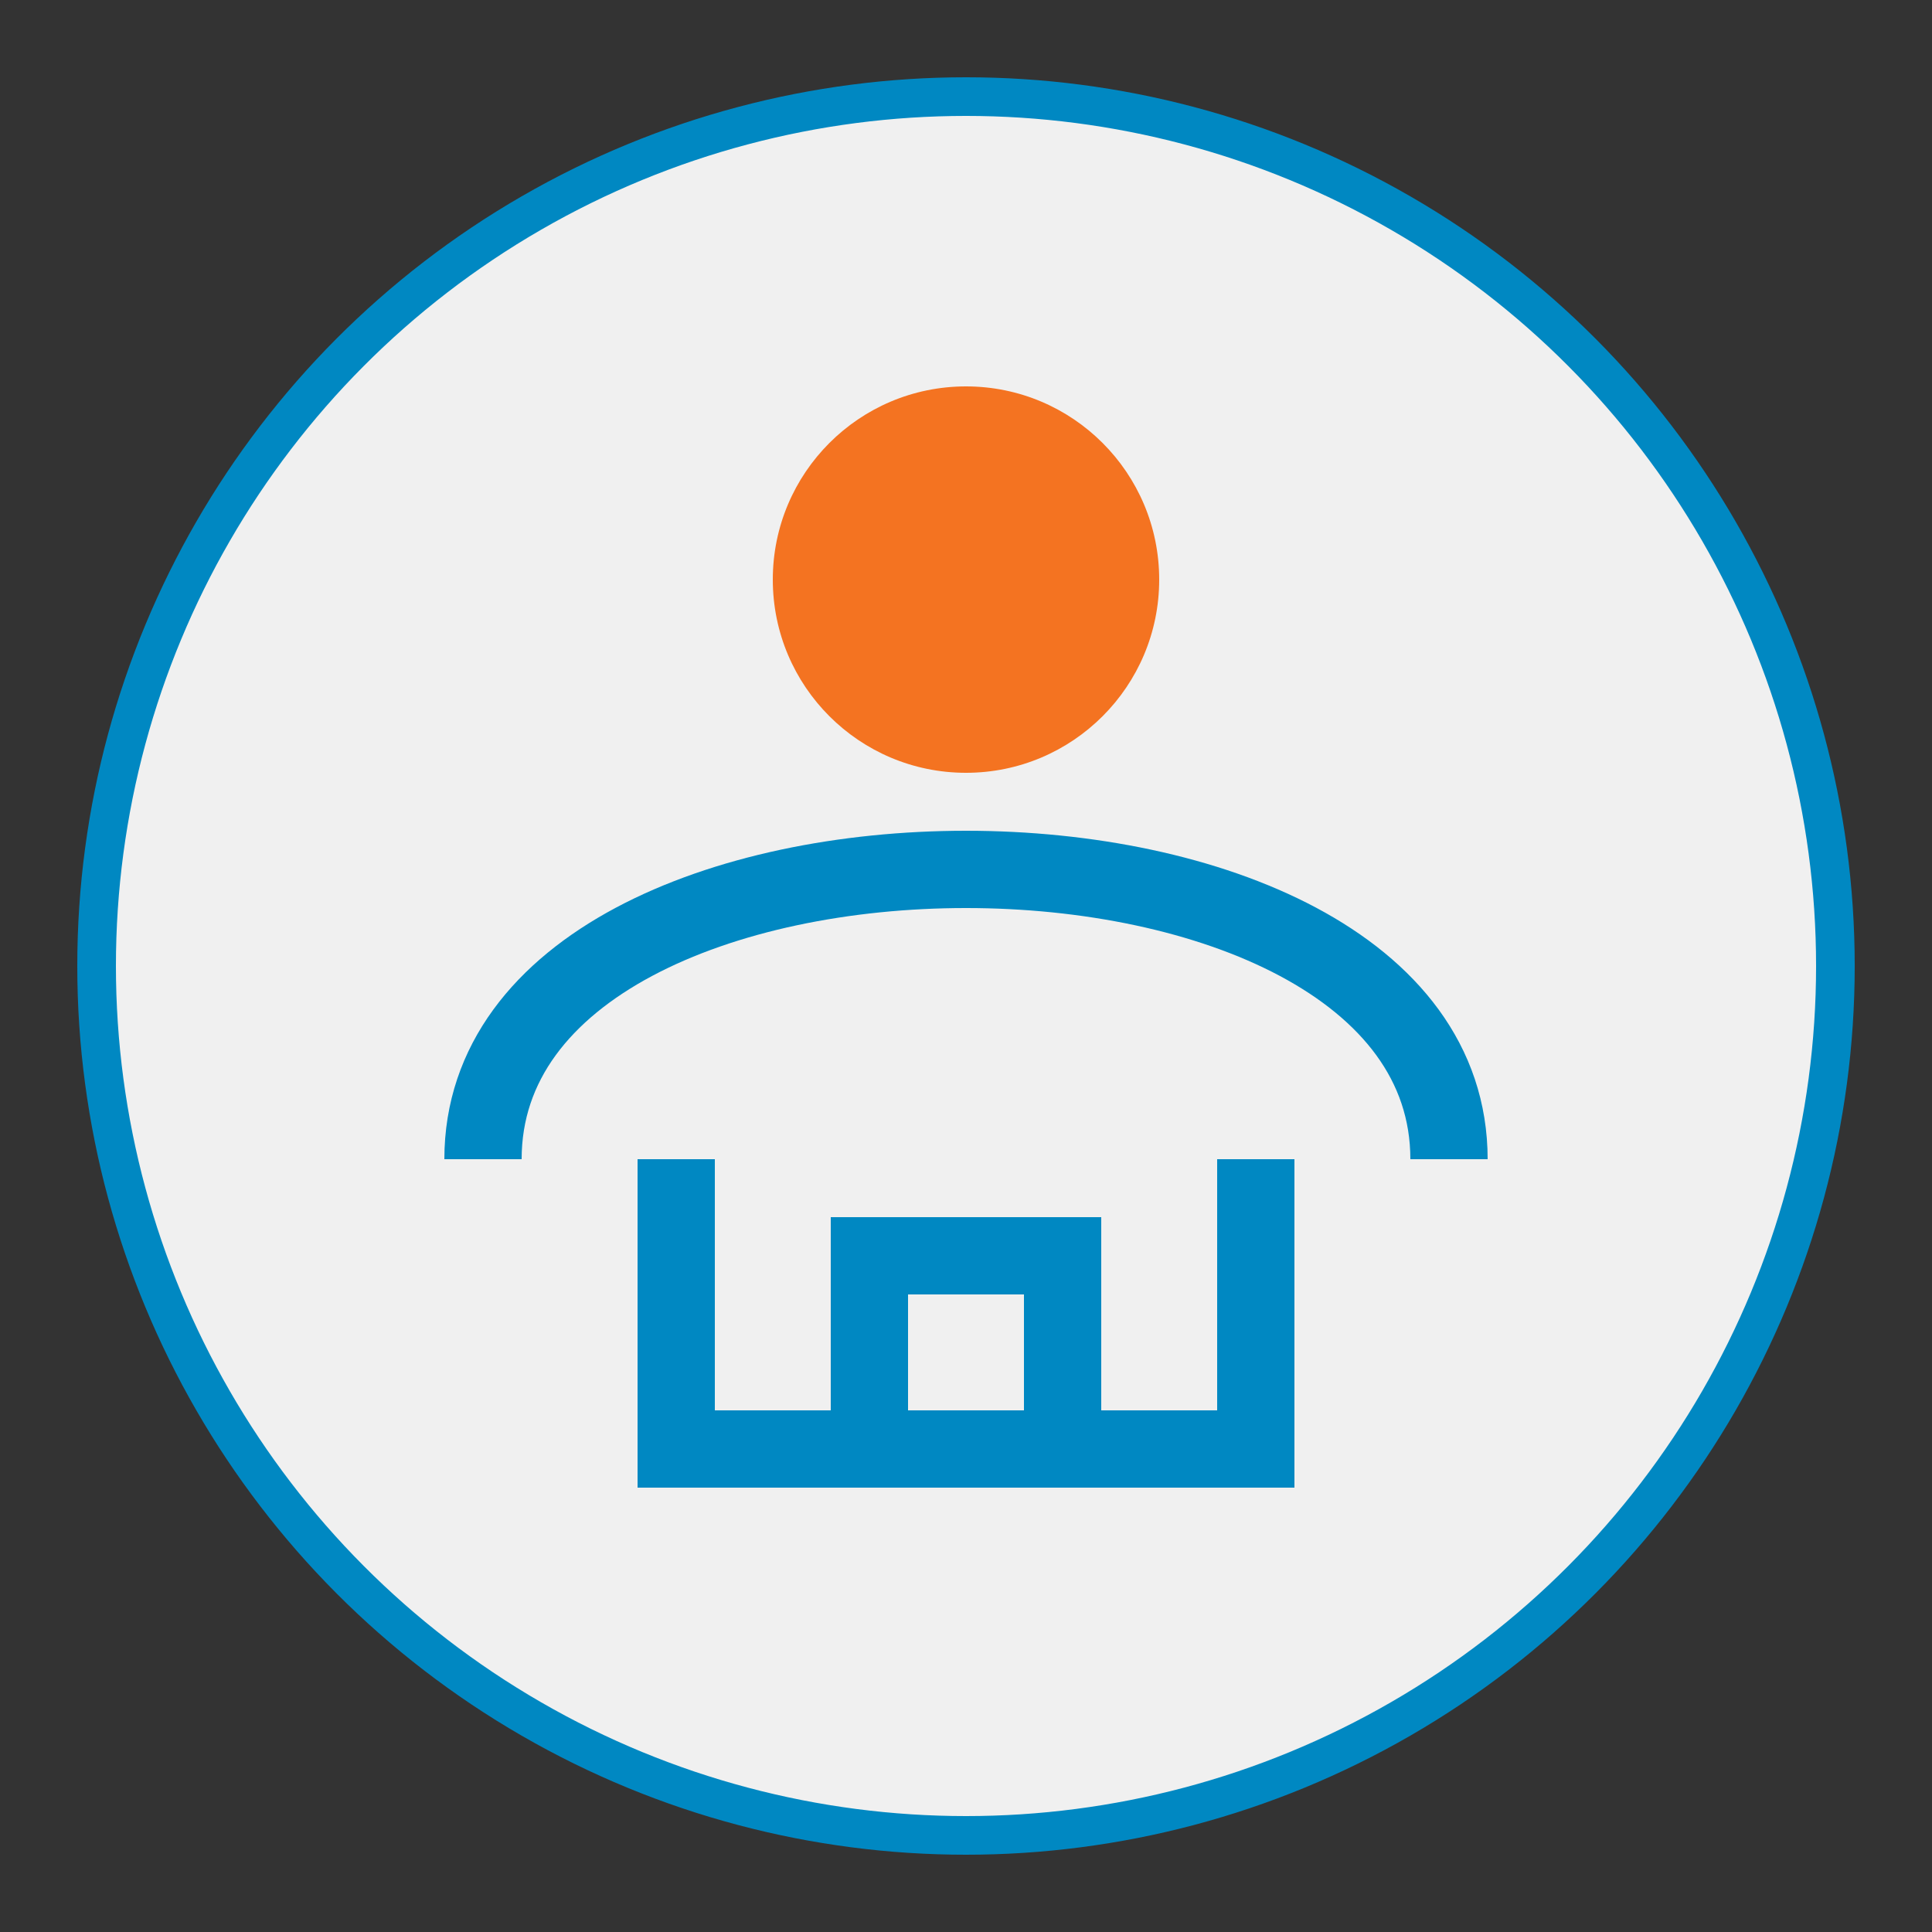
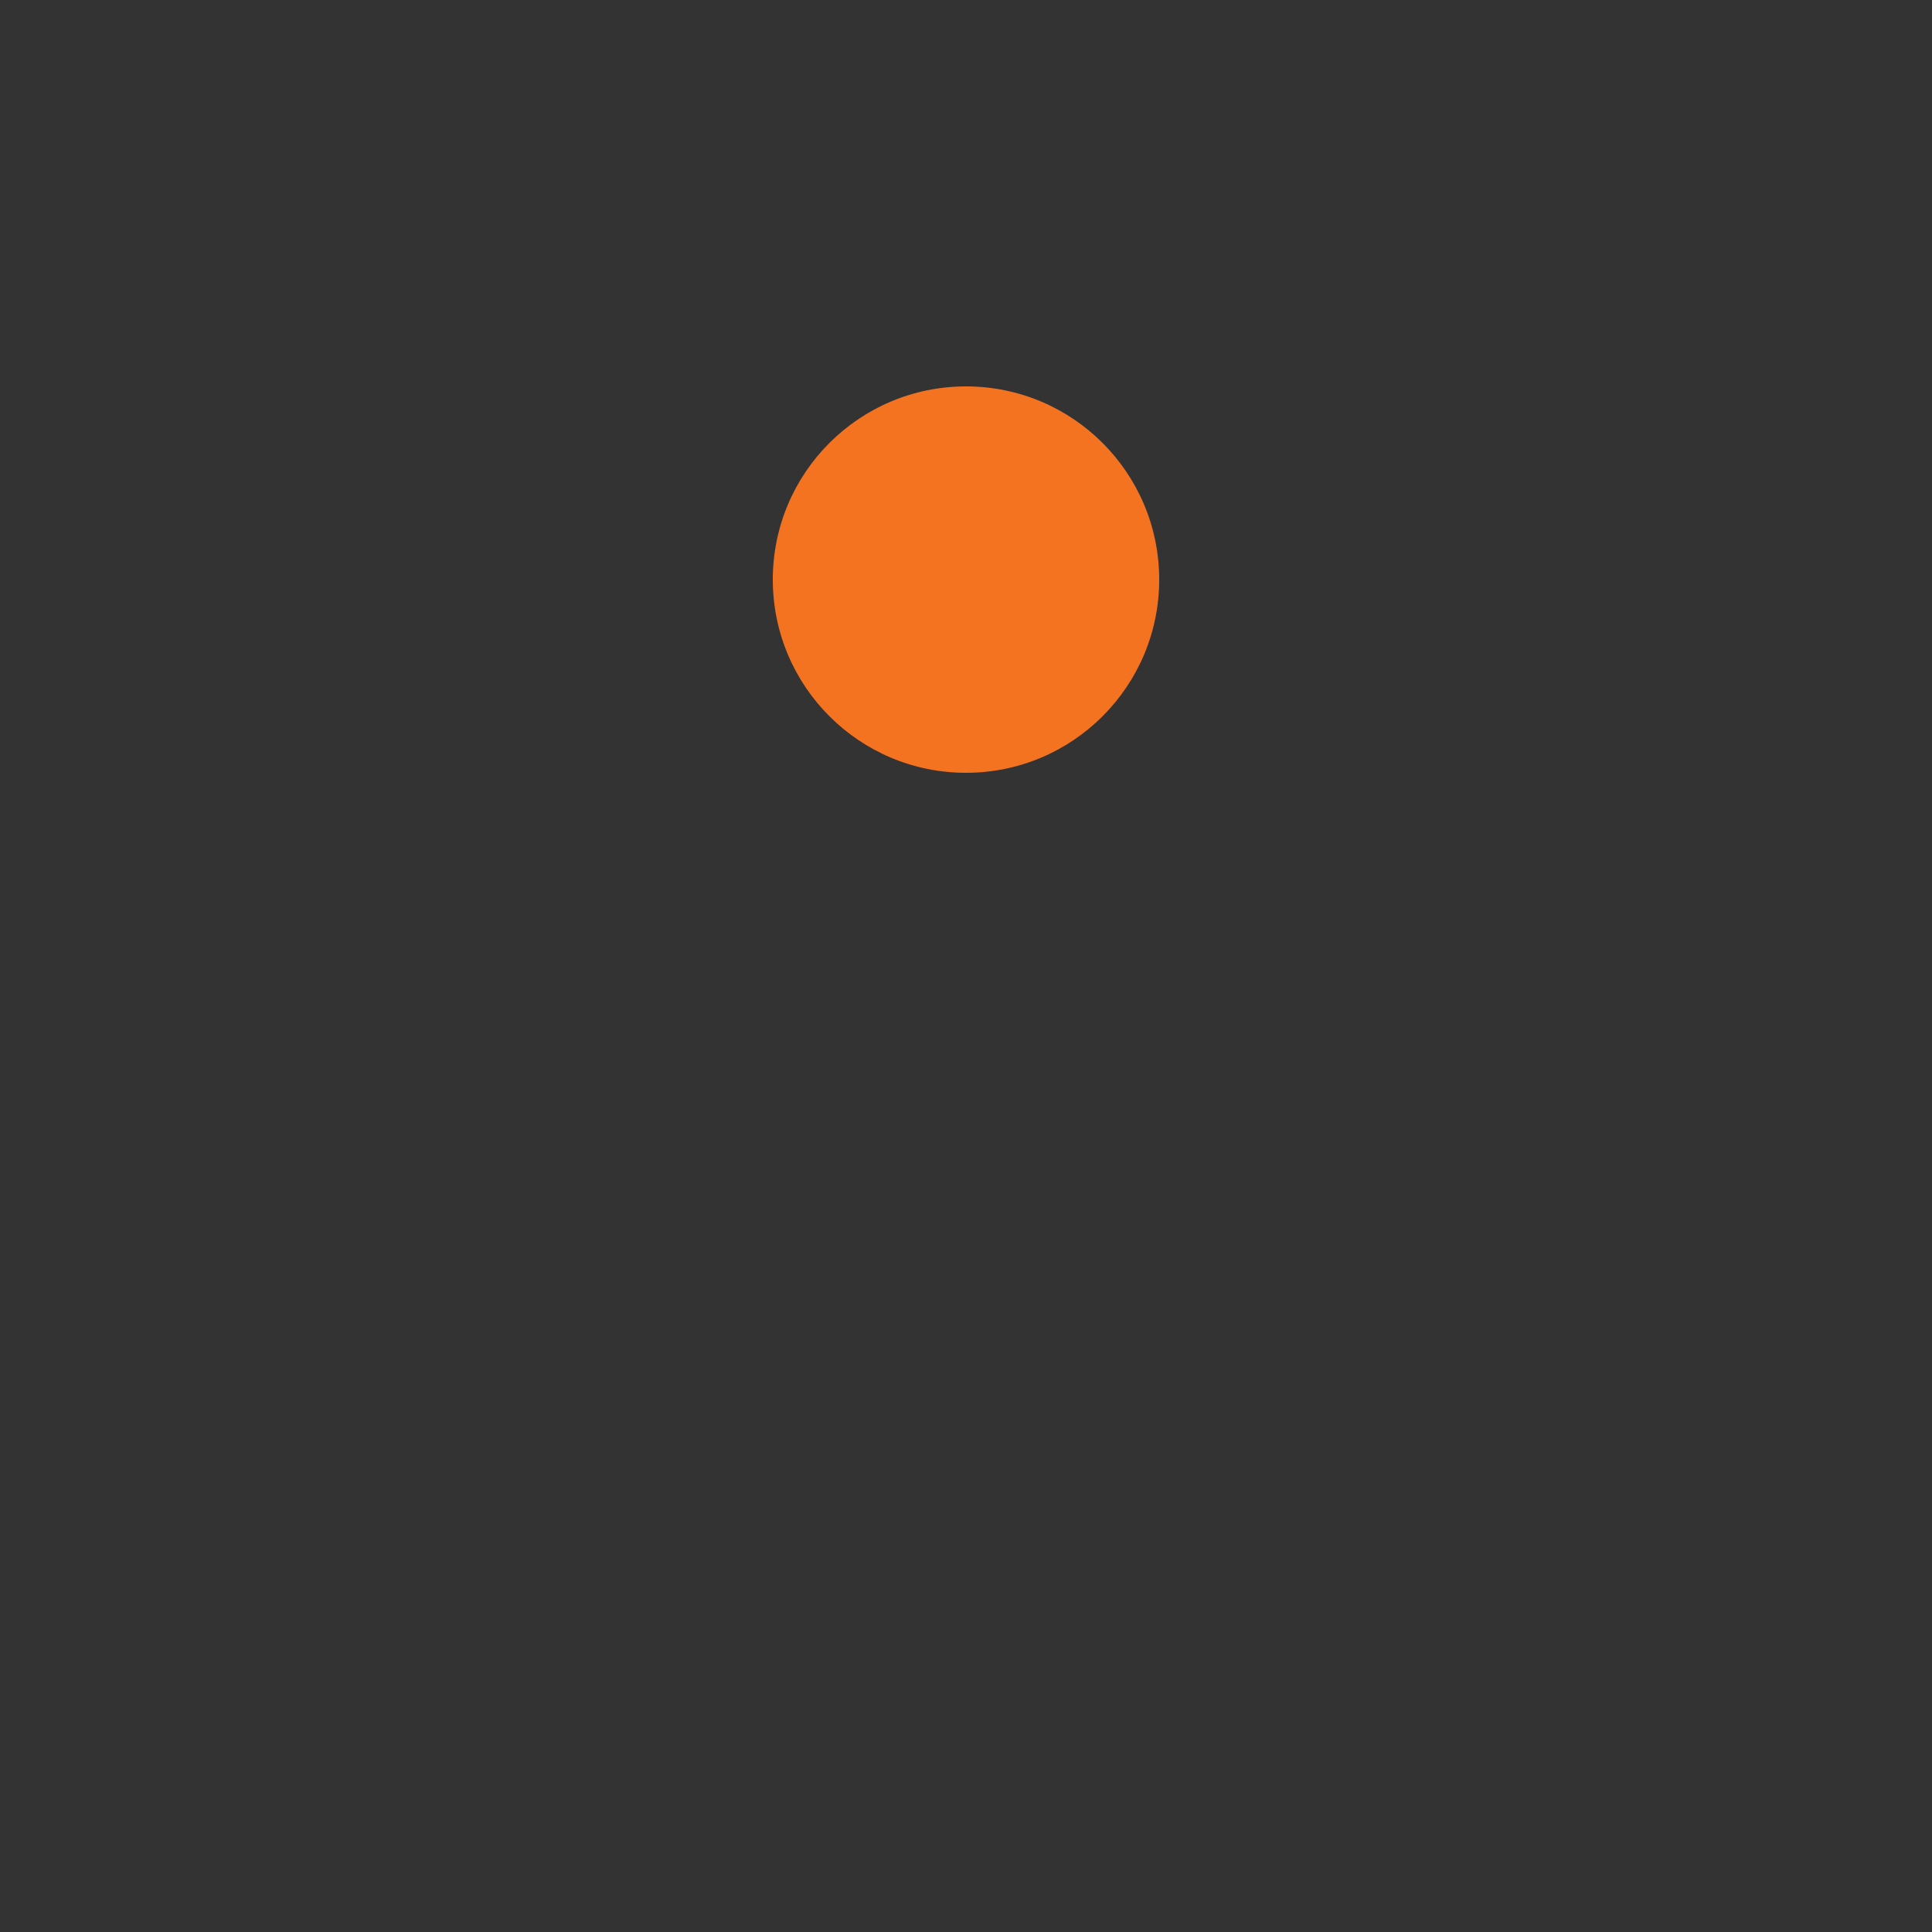
<svg xmlns="http://www.w3.org/2000/svg" width="100" height="100" viewBox="0 0 100 100">
  <rect x="0" y="0" width="100" height="100" fill="#333333" stroke="none" />
-   <circle cx="50" cy="50" r="45" fill="#f0f0f0" stroke="#0088c2" stroke-width="2" />
-   <path d="M25 60 C25 40, 75 40, 75 60" stroke="#0088c2" stroke-width="4" fill="none" />
  <circle cx="50" cy="30" r="10" fill="#f47321" />
-   <path d="M35 60 L35 75 L65 75 L65 60" stroke="#0088c2" stroke-width="4" fill="none" />
-   <path d="M45 75 L45 65 L55 65 L55 75" stroke="#0088c2" stroke-width="4" fill="none" />
</svg>